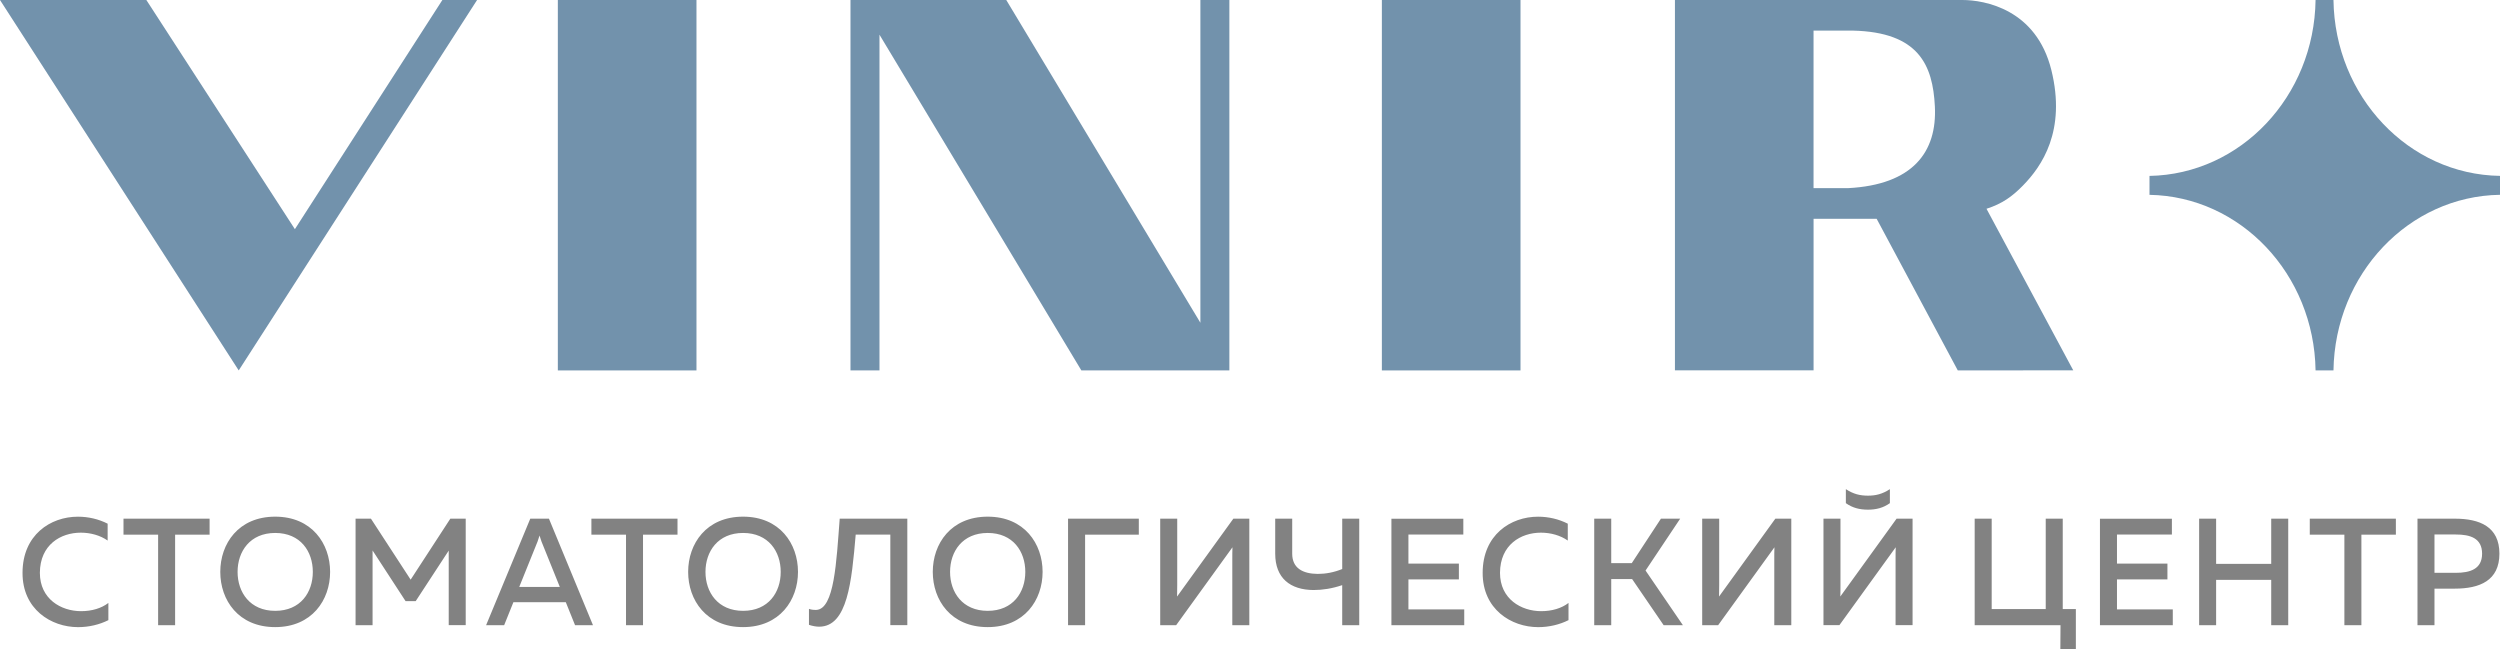
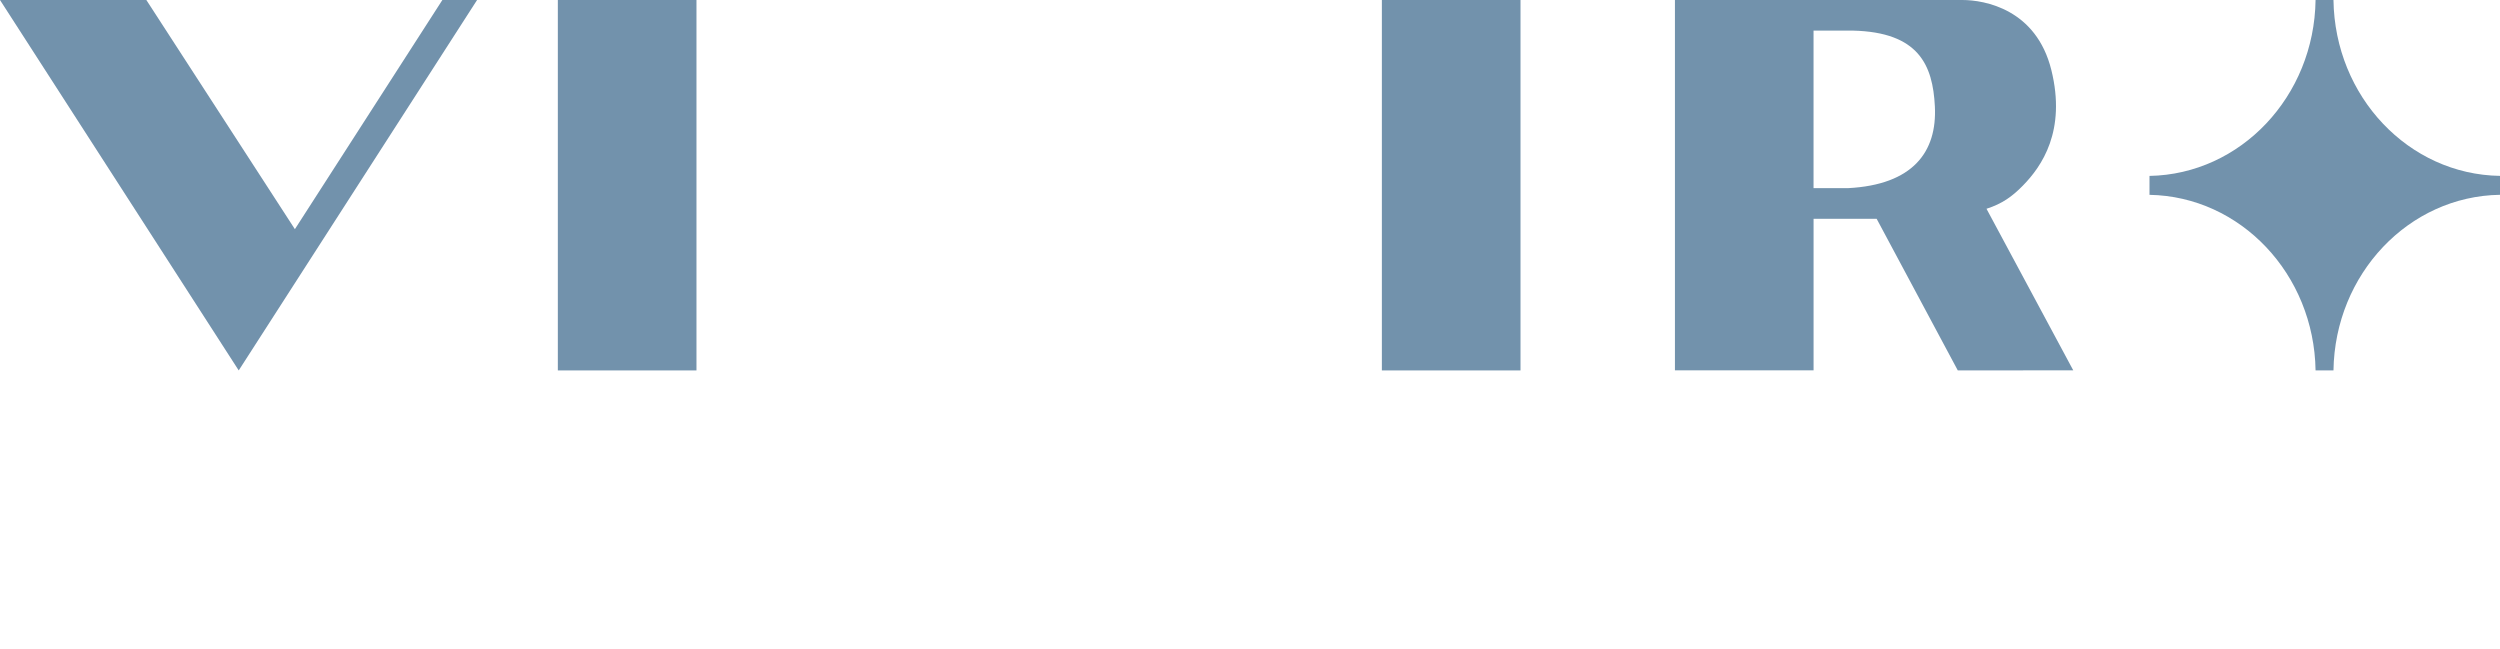
<svg xmlns="http://www.w3.org/2000/svg" width="154" height="40" viewBox="0 0 154 40" fill="none">
  <g clip-path="url(#clip0)">
-     <path fill-rule="evenodd" clip-rule="evenodd" d="M152.897 34.105C152.897 35.061 152.153 35.286 151.27 35.286H149.964V32.925H151.27C152.162 32.923 152.897 33.149 152.897 34.105ZM148.917 31.95V38.511H149.964V36.26H151.215C152.741 36.26 153.964 35.773 153.964 34.105C153.964 32.436 152.741 31.95 151.215 31.95H148.917ZM142.282 31.95V32.934H144.414V38.511H145.462V32.934H147.586V31.95H142.282ZM139.907 31.95V34.733H136.513V31.95H135.466V38.511H136.513V35.718H139.907V38.511H140.955V31.95H139.907ZM129.357 31.95V38.511H133.844V37.537H130.406V35.691H133.514V34.717H130.406V32.927H133.789V31.953H129.357V31.95ZM127.873 40V37.517H127.065V31.95H126.017V37.517H122.688V31.95H121.64V38.511H126.927L126.917 40H127.873ZM116.417 30.994V30.131C115.949 30.44 115.534 30.533 115.067 30.533C114.587 30.533 114.175 30.44 113.705 30.131V30.994C114.11 31.284 114.552 31.396 115.067 31.396C115.571 31.396 116.012 31.284 116.417 30.994ZM116.767 38.511V34.423C116.767 34.189 116.767 33.937 116.776 33.711L113.308 38.509H112.326V31.948H113.373V36.024C113.373 36.267 113.373 36.522 113.364 36.745L116.831 31.948H117.814V38.509H116.767V38.511ZM110.344 38.511V31.95H109.361L105.893 36.747C105.902 36.522 105.902 36.269 105.902 36.026V31.95H104.855V38.511H105.838L109.305 33.713C109.296 33.938 109.296 34.191 109.296 34.425V38.512H110.344V38.511ZM99.252 38.511V35.671H100.539L102.48 38.511H103.666L101.366 35.145L103.499 31.95H102.313L100.519 34.687H99.252V31.95H98.204V38.511H99.252ZM91.332 35.286C91.323 37.526 93.088 38.632 94.753 38.632C95.433 38.632 96.077 38.473 96.62 38.201V37.141C96.197 37.469 95.6 37.648 94.938 37.648C93.705 37.648 92.4 36.898 92.4 35.286C92.409 33.552 93.687 32.812 94.92 32.812C95.526 32.812 96.125 32.981 96.575 33.299V32.259C96.025 31.978 95.39 31.828 94.746 31.828C93.051 31.828 91.332 32.952 91.332 35.286ZM85.711 31.95V38.511H90.197V37.537H86.759V35.691H89.867V34.717H86.759V32.927H90.141V31.953H85.711V31.95ZM83.729 38.511V31.95H82.681V35.052C82.175 35.258 81.661 35.353 81.173 35.353C80.244 35.344 79.6 34.996 79.6 34.107V31.951H78.553V34.107C78.553 35.607 79.473 36.337 80.915 36.346C81.476 36.346 82.064 36.253 82.68 36.045V38.511H83.729ZM76.958 38.511V31.95H75.975L72.508 36.747C72.517 36.522 72.517 36.269 72.517 36.026V31.95H71.469V38.511H72.452L75.919 33.713C75.91 33.938 75.91 34.191 75.91 34.425V38.512H76.958V38.511ZM66.842 38.511V32.934H70.151V31.95H65.792V38.511H66.842ZM63.159 35.229C63.159 36.484 62.406 37.628 60.842 37.628C59.288 37.628 58.524 36.484 58.524 35.229C58.524 33.972 59.288 32.83 60.842 32.83C62.406 32.83 63.159 33.974 63.159 35.229ZM57.459 35.229C57.459 36.962 58.571 38.63 60.842 38.63C63.103 38.63 64.224 36.962 64.224 35.229C64.224 33.494 63.103 31.826 60.842 31.826C58.571 31.828 57.459 33.496 57.459 35.229ZM51.726 31.95C51.523 34.574 51.405 37.535 50.273 37.572C50.08 37.572 49.961 37.554 49.832 37.506V38.491C50.062 38.566 50.273 38.604 50.467 38.604C52.205 38.595 52.462 35.838 52.711 32.932H54.844V38.509H55.891V31.948H51.726V31.95ZM48.092 35.229C48.092 36.484 47.339 37.628 45.775 37.628C44.221 37.628 43.457 36.484 43.457 35.229C43.457 33.972 44.22 32.83 45.775 32.83C47.337 32.83 48.092 33.974 48.092 35.229ZM42.39 35.229C42.39 36.962 43.502 38.63 45.773 38.63C48.035 38.63 49.156 36.962 49.156 35.229C49.156 33.494 48.035 31.826 45.773 31.826C43.504 31.828 42.39 33.496 42.39 35.229ZM36.43 31.95V32.934H38.562V38.511H39.61V32.934H41.734V31.95H36.43ZM33.115 33.355C33.153 33.251 33.188 33.149 33.235 32.989C33.282 33.149 33.318 33.253 33.355 33.355L34.485 36.156H31.985L33.115 33.355ZM31.056 38.511L31.626 37.094H34.853L35.423 38.511H36.527L33.815 31.95H32.665L29.944 38.511H31.056ZM27.741 31.95L25.296 35.707L22.85 31.95H21.903V38.511H22.95V33.908L24.982 37.028H25.608L27.641 33.917V38.509H28.688V31.948H27.741V31.95ZM19.27 35.229C19.27 36.484 18.516 37.628 16.952 37.628C15.399 37.628 14.635 36.484 14.635 35.229C14.635 33.972 15.397 32.83 16.952 32.83C18.516 32.83 19.27 33.974 19.27 35.229ZM13.569 35.229C13.569 36.962 14.681 38.63 16.952 38.63C19.214 38.63 20.335 36.962 20.335 35.229C20.335 33.494 19.214 31.826 16.952 31.826C14.681 31.828 13.569 33.496 13.569 35.229ZM7.607 31.95V32.934H9.74V38.511H10.787V32.934H12.911V31.95H7.607ZM1.388 35.286C1.379 37.526 3.144 38.632 4.809 38.632C5.489 38.632 6.133 38.473 6.676 38.201V37.141C6.253 37.469 5.656 37.648 4.994 37.648C3.761 37.648 2.456 36.898 2.456 35.286C2.465 33.552 3.743 32.812 4.976 32.812C5.582 32.812 6.181 32.981 6.631 33.299V32.259C6.079 31.978 5.446 31.828 4.802 31.828C3.107 31.828 1.388 32.952 1.388 35.286Z" fill="#828282" />
    <path fill-rule="evenodd" clip-rule="evenodd" d="M142.639 0H143.742C143.823 5.949 148.371 10.752 154 10.834V12C148.377 12.082 143.832 16.878 143.742 22.818H142.639C142.549 16.889 138.02 12.1 132.409 12.002V10.836C138.025 10.736 142.558 5.938 142.639 0Z" fill="#7292AC" />
    <path d="M42.903 0H34.363V22.818H42.903V0Z" fill="#7292AC" />
    <path fill-rule="evenodd" clip-rule="evenodd" d="M122.368 12.861L127.712 22.812L120.6 22.818L115.601 13.477H111.716V22.811H103.176V0H119.823H120.874C122.256 0 125.436 0.566 126.363 4.314C127.291 8.063 125.769 10.252 124.611 11.432C123.956 12.102 123.335 12.551 122.368 12.861ZM113.838 11.59C117.827 11.384 119.332 9.366 119.188 6.552C119.059 4.003 118.192 1.982 114.139 1.885H111.714V11.588H113.838V11.59Z" fill="#7292AC" />
    <path d="M93.663 0H85.123V22.818H93.663V0Z" fill="#7292AC" />
    <path fill-rule="evenodd" clip-rule="evenodd" d="M29.388 0L14.705 22.818L0 0H9.015L18.165 14.117L27.25 0H29.388Z" fill="#7292AC" />
-     <path fill-rule="evenodd" clip-rule="evenodd" d="M52.39 0H61.986L73.944 19.882V0H75.729V22.818H66.612L54.176 2.137V22.818H52.39V0Z" fill="#7292AC" />
  </g>
  <defs>
    <clipPath id="clip0">
      <rect width="154" height="40" fill="white" />
    </clipPath>
  </defs>
</svg>